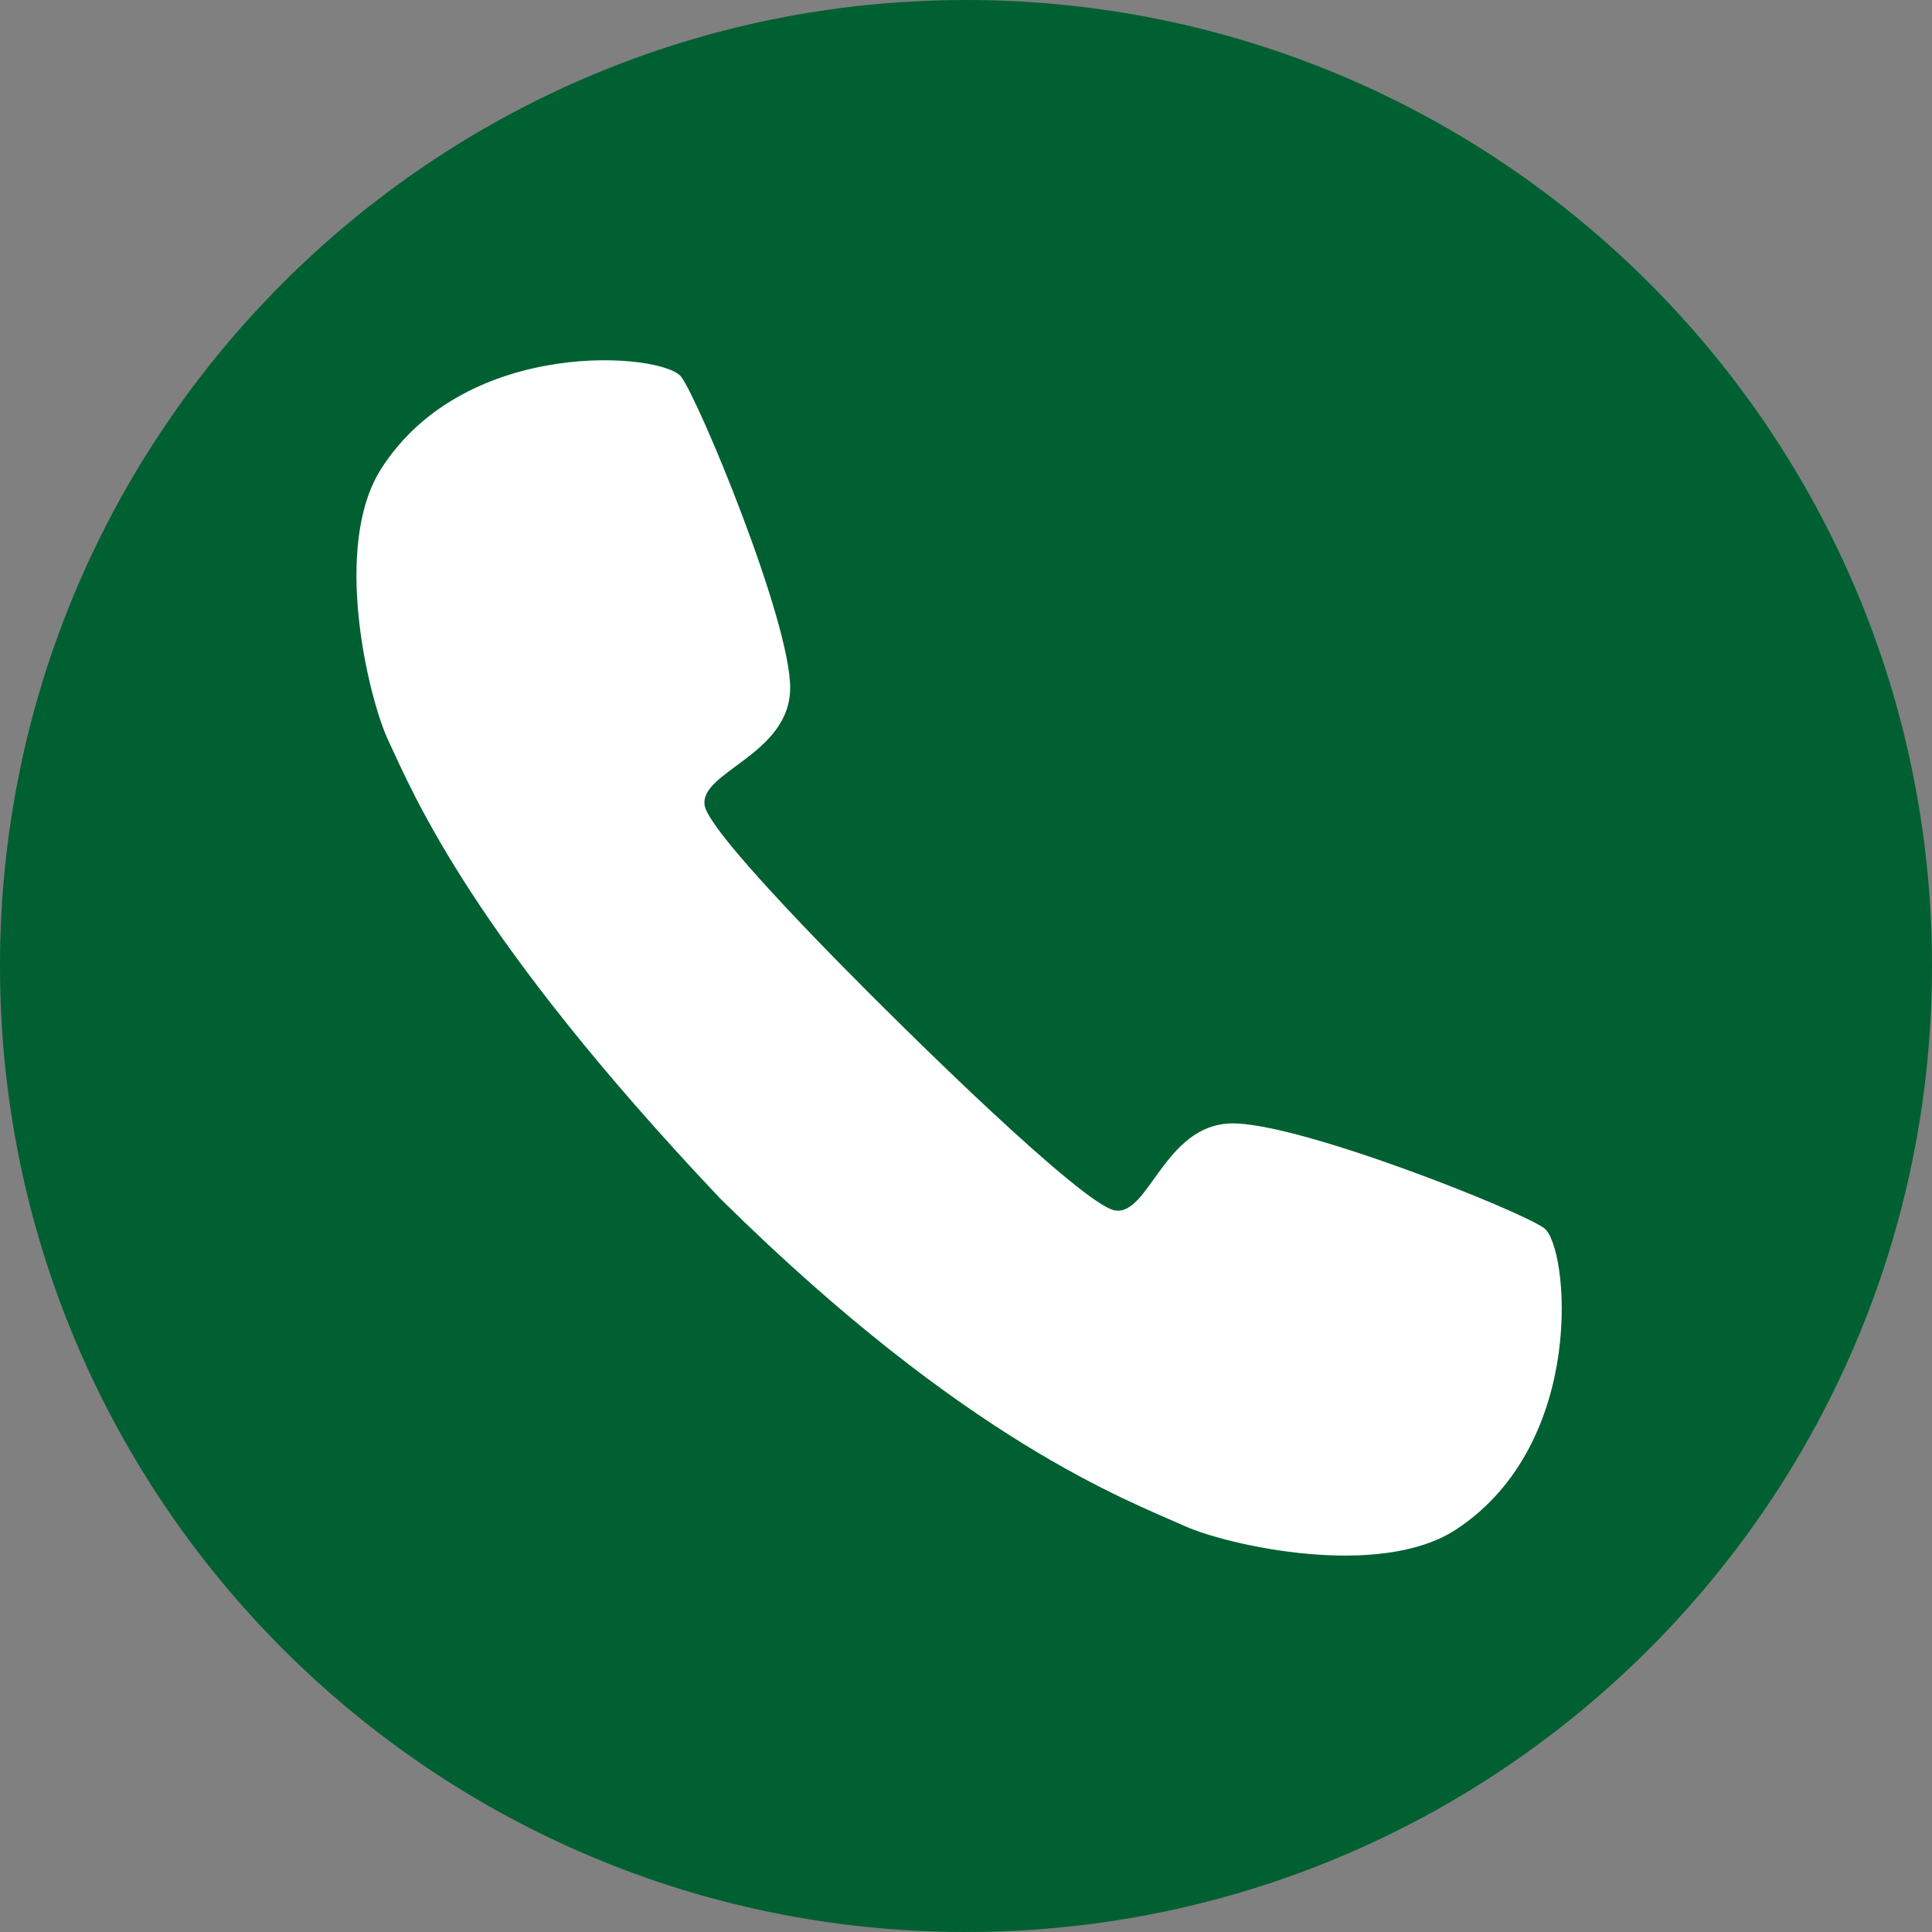
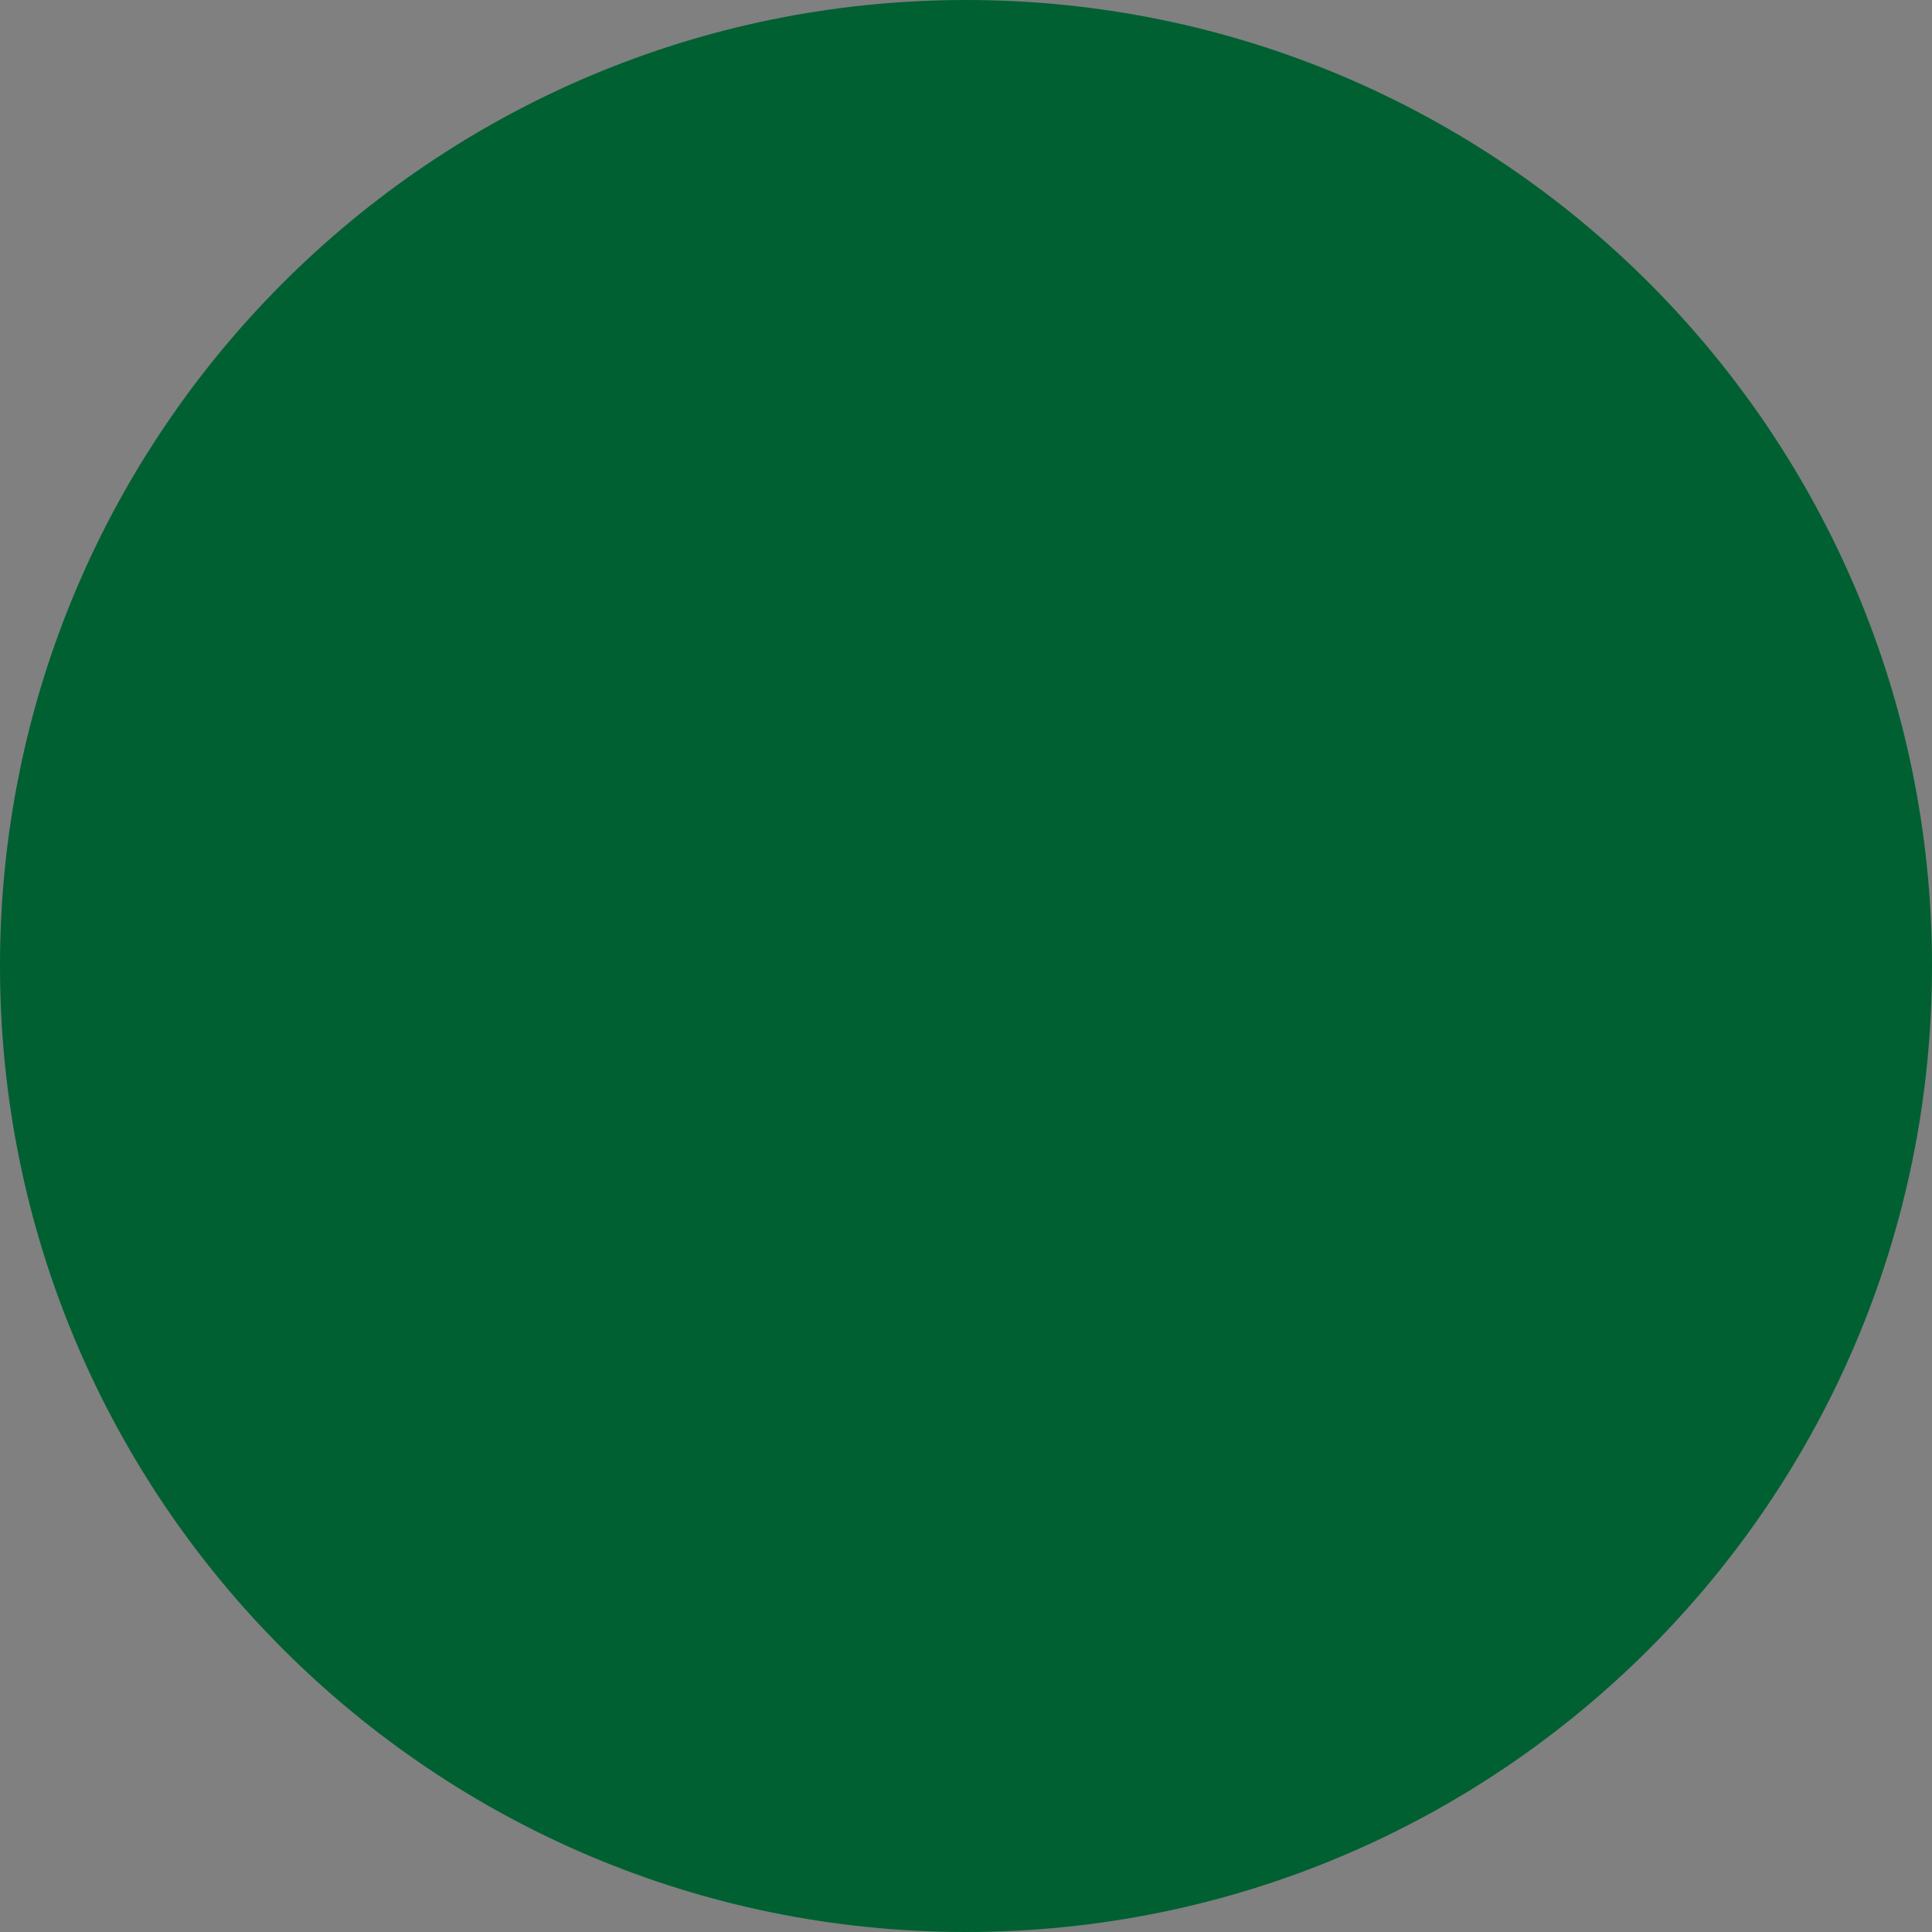
<svg xmlns="http://www.w3.org/2000/svg" fill="#000000" height="1000" preserveAspectRatio="xMidYMid meet" version="1" viewBox="0.0 0.0 1000.0 1000.0" width="1000" zoomAndPan="magnify">
  <rect x="0.0" y="0.0" width="1000.0" height="1000.0" fill="#808080" stroke="none" />
  <g>
    <g id="change1_1">
      <path d="M 0 500 C 0 776.145 223.855 1000 500 1000 C 776.145 1000 1000 776.145 1000 500 C 1000 223.855 776.145 0 500 0 C 223.855 0 0 223.855 0 500" fill="#006032" />
    </g>
    <g id="change2_1">
-       <path d="M 374.012 621.559 C 500.004 745.855 583 776.32 613.57 790.035 C 634.781 799.551 713.949 817.934 753.922 791.496 C 821.977 746.492 811.809 644.828 799.227 635.672 C 786.645 626.512 671.879 580.738 637.285 581.477 C 602.691 582.211 594.66 629.453 577.105 626.52 C 559.941 623.652 464.371 528.43 464.371 528.43 C 464.371 528.43 367.859 434.16 364.758 417.035 C 361.59 399.523 408.719 390.852 408.984 356.25 C 409.25 321.648 361.926 207.516 352.598 195.059 C 343.27 182.602 241.48 173.812 197.398 242.473 C 171.508 282.797 190.965 361.711 200.766 382.789 C 214.891 413.172 244.883 485.078 372.473 620.047 L 374.012 621.559" fill="#ffffff" />
-     </g>
+       </g>
  </g>
</svg>